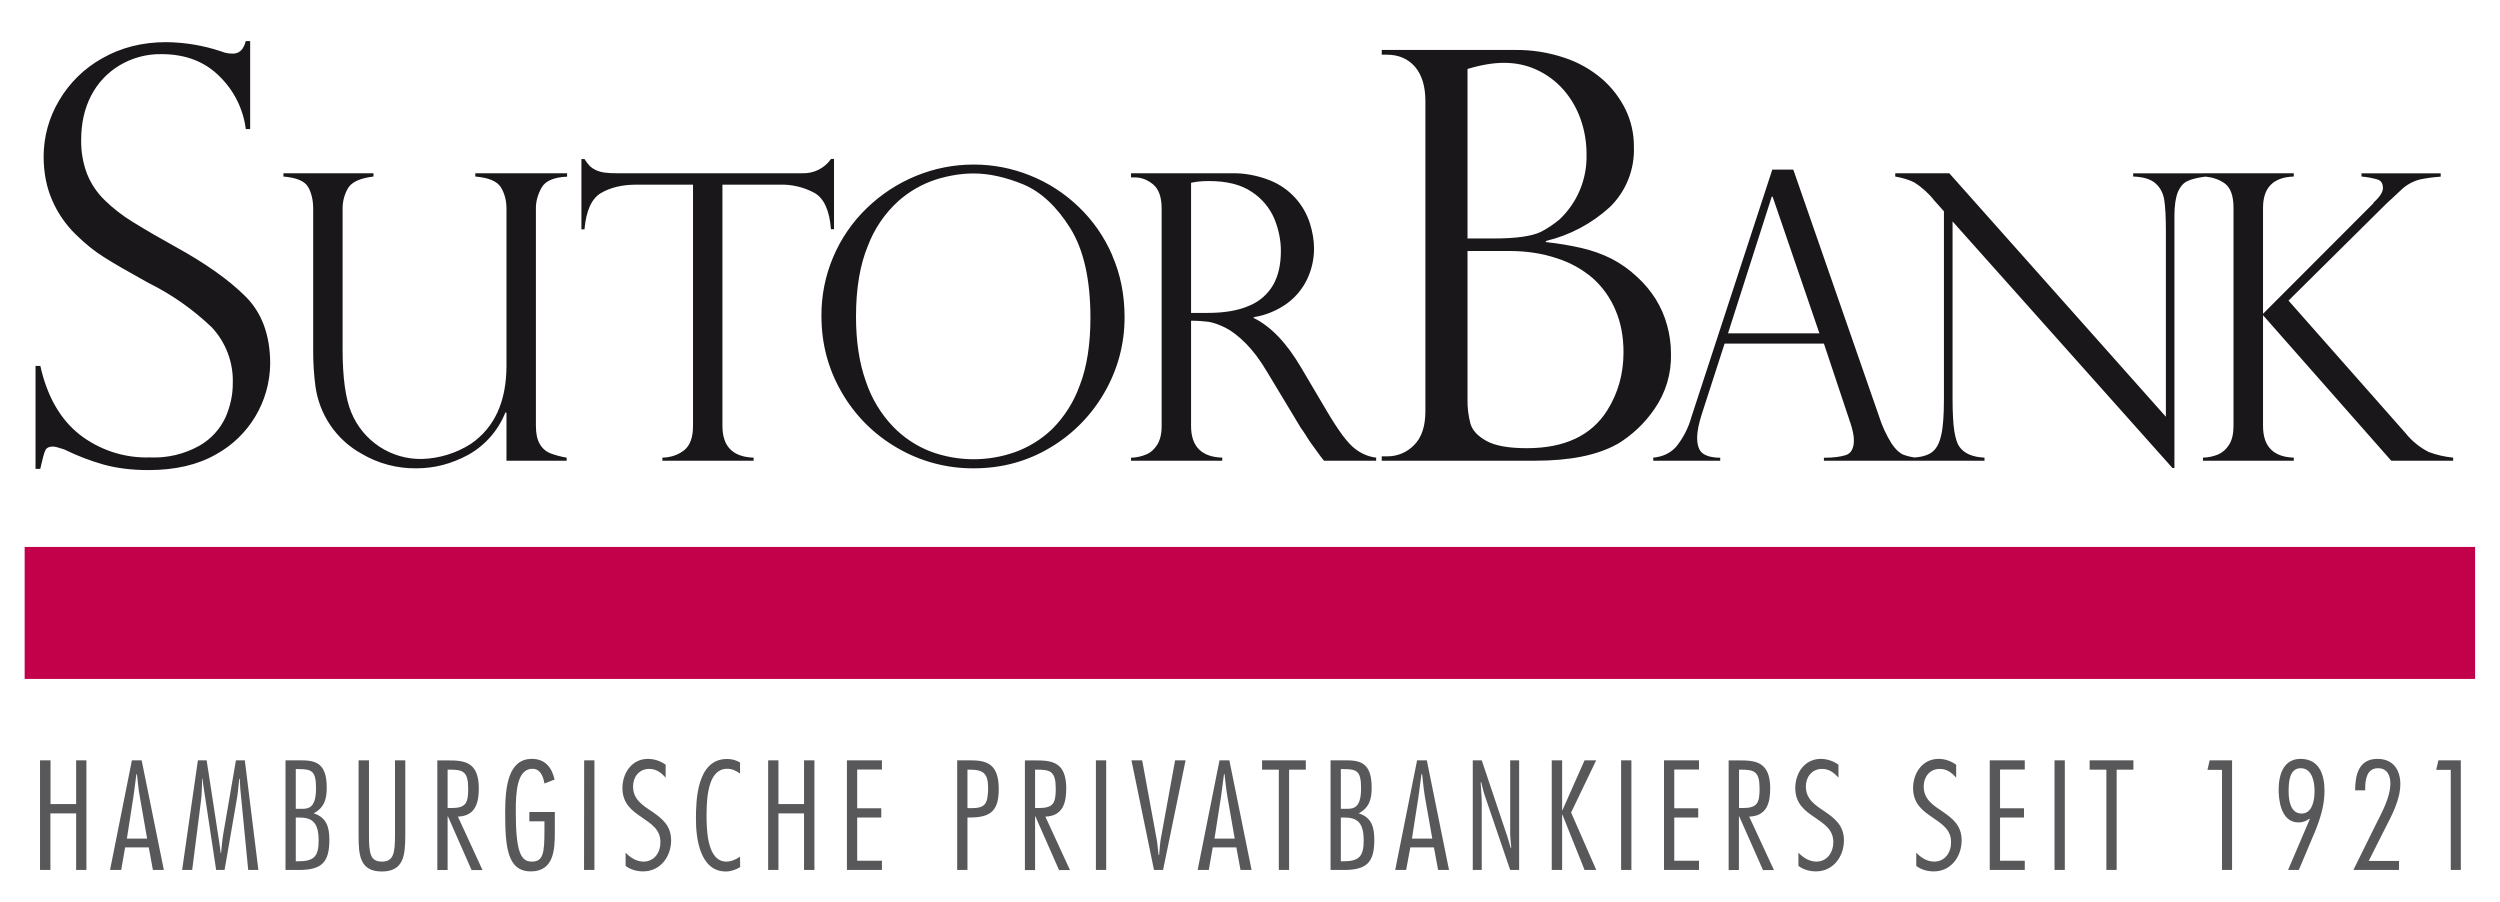
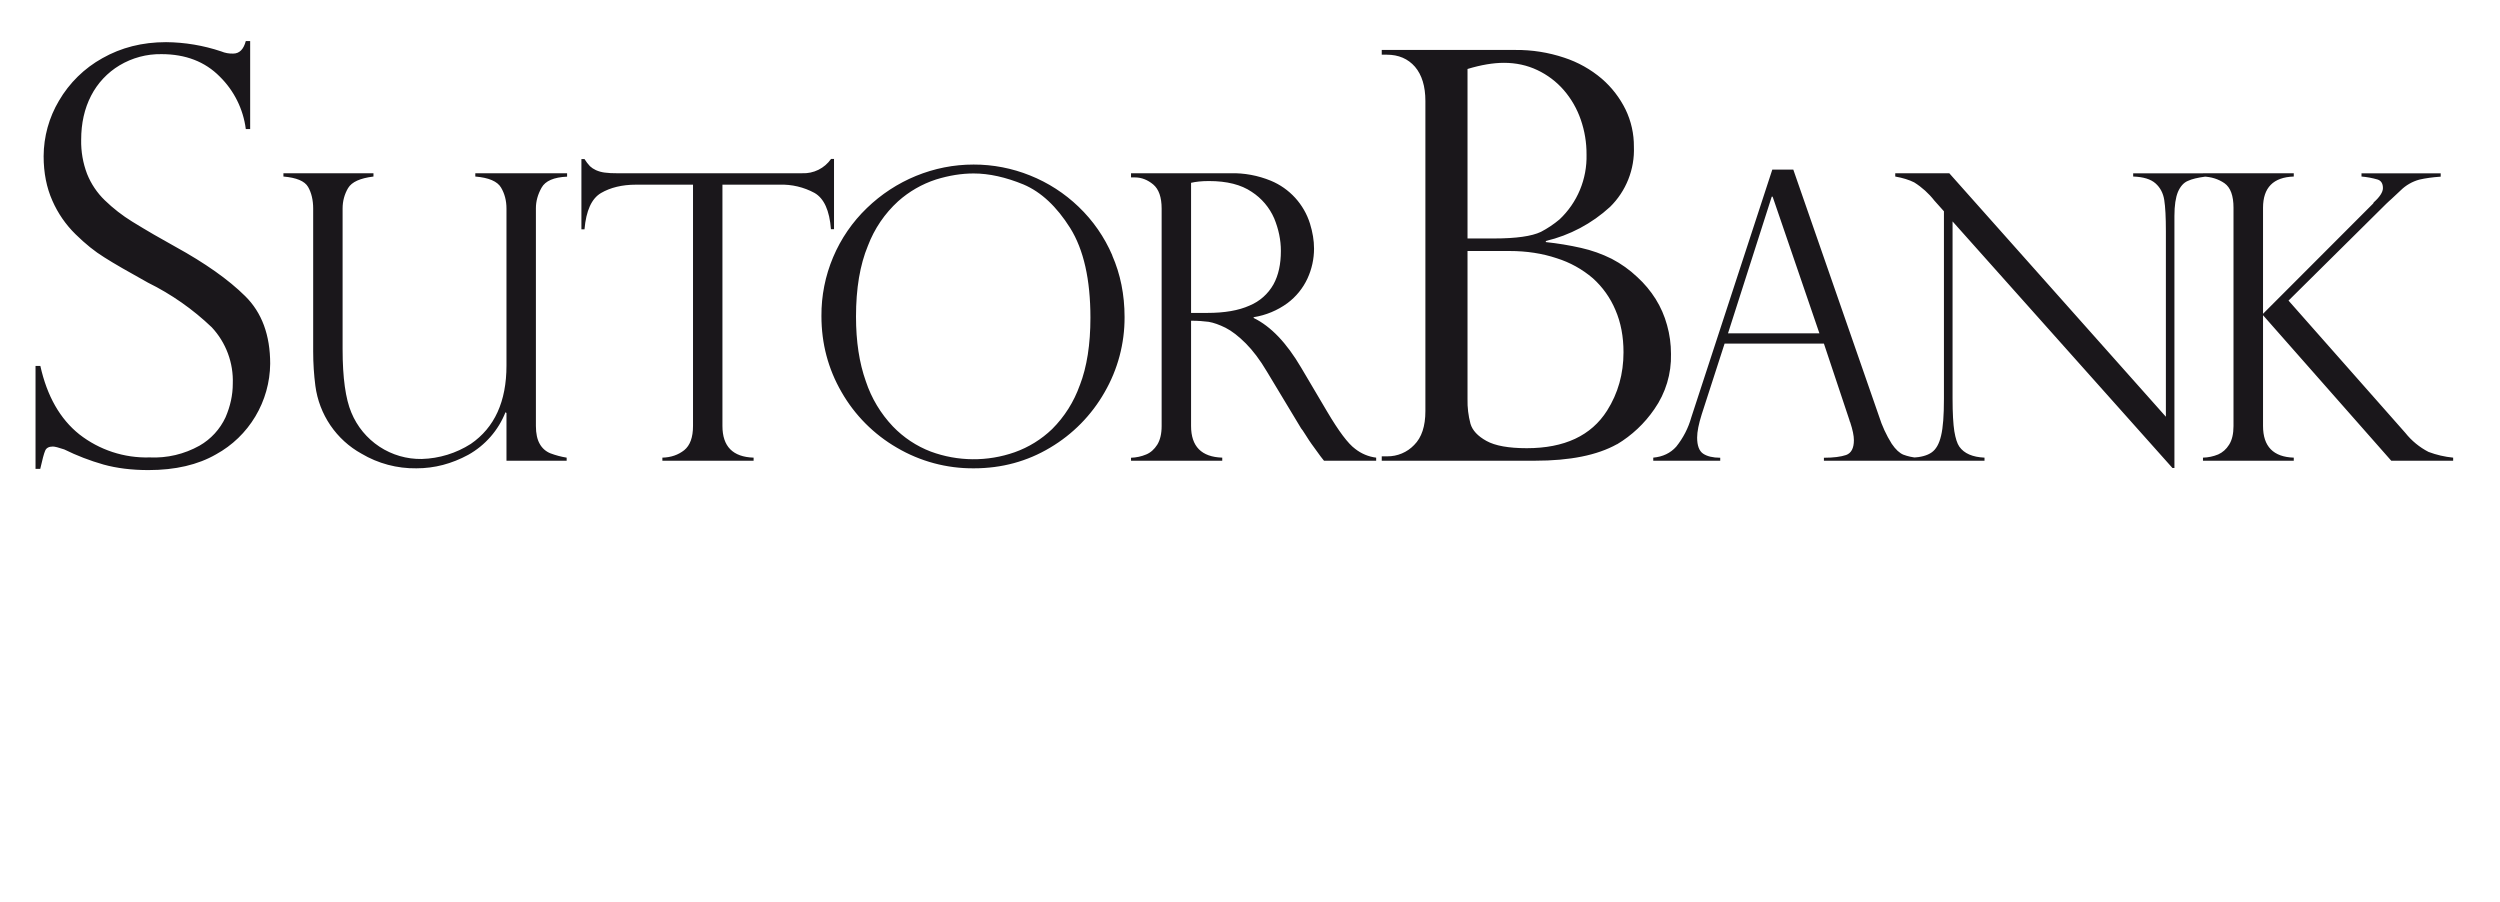
<svg xmlns="http://www.w3.org/2000/svg" width="122" height="44" viewBox="0 0 122 44" fill="none">
-   <path d="M4.217 37.103H3.715V39.239H2.466V37.103H1.953V42.454H2.46V39.695H3.715V42.454H4.217V37.108V37.103ZM6.913 37.103H6.437L5.37 42.454H5.914L6.106 41.354H7.26L7.462 42.454H7.996L6.913 37.103ZM6.192 40.924L6.512 38.874C6.566 38.509 6.603 38.139 6.656 37.779H6.683C6.726 38.139 6.752 38.509 6.822 38.874L7.179 40.924H6.192ZM11.947 37.103H11.514L10.895 40.699C10.842 41.01 10.82 41.322 10.788 41.627H10.767C10.746 41.45 10.729 41.268 10.697 41.091L10.084 37.103H9.657L8.888 42.454H9.379L9.811 39.057C9.854 38.713 9.849 38.354 9.865 38.005H9.886C9.902 38.176 9.918 38.343 9.95 38.509L10.548 42.454H10.959L11.546 39.062C11.616 38.708 11.632 38.364 11.674 38.005H11.701L11.728 38.509L12.112 42.454H12.609L11.947 37.103ZM13.933 37.103V42.454H14.584C15.684 42.454 16.073 42.1 16.073 40.989C16.073 40.393 15.956 39.894 15.305 39.69C15.849 39.406 15.945 38.955 15.945 38.434C15.945 37.189 15.353 37.103 14.637 37.103H13.933ZM14.584 39.894C15.225 39.894 15.55 40.119 15.55 41.021C15.55 41.788 15.326 42.03 14.568 42.03H14.434V39.894H14.584ZM14.568 37.532C15.219 37.532 15.422 37.624 15.422 38.466C15.422 39.54 14.984 39.47 14.568 39.47H14.434V37.532H14.568ZM19.778 37.103H19.276V40.731C19.276 41.617 19.218 42.046 18.636 42.046C18.054 42.046 18.006 41.617 18.006 40.731V37.103H17.499V40.758C17.499 41.724 17.552 42.529 18.636 42.529C19.698 42.529 19.778 41.745 19.778 40.758V37.108V37.103ZM21.844 42.454V39.84H21.86L23.013 42.459H23.547L22.346 39.851C23.216 39.824 23.366 39.153 23.366 38.472C23.366 37.167 22.64 37.108 21.882 37.108H21.342V42.459L21.844 42.454ZM21.844 37.559H21.951C22.592 37.559 22.848 37.645 22.848 38.488C22.848 39.191 22.736 39.432 22.026 39.432H21.844V37.559ZM25.832 40.082H26.569V40.49C26.569 41.633 26.515 42.046 25.95 42.046C25.421 42.046 25.17 41.59 25.17 39.609C25.17 38.665 25.223 37.522 25.982 37.516C26.377 37.516 26.515 37.913 26.569 38.236L27.065 38.042C26.932 37.457 26.606 37.033 25.955 37.033C24.802 37.033 24.652 38.391 24.652 39.652C24.652 41.343 24.759 42.524 25.907 42.524C27.028 42.524 27.076 41.461 27.076 40.618V39.626H25.832V40.082ZM28.501 42.454H29.008V37.103H28.507L28.501 42.454ZM32.484 37.318C32.233 37.136 31.933 37.037 31.624 37.033C30.823 37.033 30.375 37.736 30.375 38.456C30.375 39.218 30.845 39.566 31.309 39.878C31.768 40.2 32.238 40.474 32.227 41.102C32.238 41.584 31.939 42.046 31.405 42.046C31.064 42.046 30.759 41.853 30.53 41.611V42.255C30.775 42.443 31.085 42.524 31.384 42.524C32.238 42.524 32.751 41.788 32.751 41.01C32.751 40.27 32.286 39.931 31.827 39.609C31.357 39.298 30.893 39.008 30.893 38.38C30.893 37.93 31.176 37.522 31.683 37.522C32.03 37.522 32.27 37.71 32.484 37.951V37.318ZM36.114 41.805C35.922 41.939 35.687 42.046 35.447 42.046C34.48 42.046 34.48 40.393 34.48 39.765C34.48 38.772 34.603 37.516 35.484 37.516C35.735 37.516 35.911 37.613 36.114 37.747V37.21C35.921 37.094 35.699 37.034 35.473 37.039C33.989 37.039 33.962 39.11 33.962 39.98C33.962 40.892 34.149 42.529 35.425 42.529C35.66 42.529 35.927 42.438 36.119 42.314L36.114 41.805ZM39.744 37.103H39.237V39.239H37.988V37.103H37.486V42.454H37.988V39.695H39.237V42.454H39.744V37.108V37.103ZM43.038 37.103H41.33V42.454H43.038V42.003H41.831V39.894H43.006V39.443H41.831V37.554H43.038V37.103ZM47.212 42.454V39.894H47.341C48.376 39.894 48.739 39.534 48.739 38.498C48.739 37.178 48.045 37.103 47.271 37.103H46.711V42.454H47.212ZM47.212 37.559H47.314C48.019 37.559 48.221 37.758 48.221 38.493C48.2 39.185 48.115 39.438 47.41 39.438H47.212V37.559ZM50.512 42.454V39.84H50.528L51.681 42.459H52.215L51.014 39.851C51.884 39.824 52.033 39.153 52.033 38.472C52.033 37.167 51.307 37.108 50.549 37.108H50.015V42.459H50.512V42.454ZM50.512 37.559H50.618C51.259 37.559 51.521 37.645 51.521 38.488C51.521 39.191 51.403 39.432 50.693 39.432H50.512V37.559ZM53.48 42.454H53.982V37.103H53.48V42.454ZM57.857 37.103H57.345L56.635 40.999C56.614 41.128 56.581 41.483 56.566 41.724H56.539C56.507 41.483 56.48 41.134 56.453 40.999L55.738 37.103H55.215L56.315 42.454H56.758L57.857 37.103ZM59.993 37.103H59.512L58.445 42.454H58.989L59.181 41.354H60.334L60.537 42.454H61.077L59.993 37.103ZM59.267 40.924L59.587 38.874C59.64 38.509 59.678 38.139 59.731 37.779H59.758C59.801 38.139 59.833 38.509 59.897 38.874L60.254 40.924H59.267ZM63.724 37.103H61.589V37.559H62.406V42.454H62.908V37.559H63.724V37.108V37.103ZM64.931 37.103V42.454H65.582C66.682 42.454 67.066 42.1 67.066 40.989C67.066 40.393 66.954 39.894 66.303 39.69C66.847 39.406 66.938 38.955 66.938 38.434C66.938 37.189 66.351 37.103 65.635 37.103H64.931ZM65.582 39.894C66.223 39.894 66.548 40.119 66.548 41.021C66.548 41.788 66.324 42.03 65.566 42.03H65.433V39.894H65.582ZM65.566 37.532C66.217 37.532 66.42 37.624 66.42 38.466C66.42 39.54 65.983 39.47 65.566 39.47H65.433V37.532H65.566ZM69.623 37.103H69.154L68.086 42.454H68.62L68.823 41.354H69.976L70.179 42.454H70.712L69.629 37.103H69.623ZM68.903 40.924L69.223 38.874L69.367 37.779H69.399C69.442 38.139 69.474 38.509 69.533 38.874L69.896 40.924H68.903ZM74.134 37.103H73.697V40.667C73.697 40.903 73.734 41.144 73.75 41.375H73.723L73.558 40.822L72.309 37.103H71.871V42.454H72.309V39.207C72.309 38.858 72.271 38.52 72.255 38.171H72.282C72.346 38.397 72.389 38.638 72.469 38.858L73.697 42.454H74.134V37.103ZM77.893 37.103H77.327L76.248 39.534H76.232V37.103H75.725V42.454H76.232V39.76H76.248L77.327 42.454H77.898L76.67 39.652L77.893 37.103ZM79.11 42.454H79.612V37.103H79.11V42.454ZM82.911 37.103H81.203V42.454H82.911V42.003H81.704V39.894H82.873V39.443H81.704V37.554H82.911V37.103ZM84.859 42.454V39.84H84.875L86.034 42.459H86.568L85.361 39.851C86.237 39.824 86.386 39.153 86.386 38.472C86.386 37.167 85.655 37.108 84.902 37.108H84.358V42.459L84.859 42.454ZM84.859 37.559H84.966C85.607 37.559 85.868 37.645 85.868 38.488C85.868 39.191 85.751 39.432 85.046 39.432H84.865V37.559H84.859ZM89.717 37.318C89.467 37.136 89.167 37.037 88.858 37.033C88.057 37.033 87.609 37.736 87.609 38.456C87.609 39.218 88.078 39.566 88.543 39.878C89.002 40.2 89.472 40.474 89.466 41.102C89.466 41.584 89.173 42.046 88.639 42.046C88.297 42.046 87.993 41.853 87.763 41.611V42.255C88.009 42.443 88.319 42.524 88.618 42.524C89.472 42.524 89.984 41.788 89.984 41.01C89.984 40.27 89.52 39.931 89.061 39.609C88.591 39.298 88.126 39.008 88.126 38.38C88.126 37.93 88.409 37.522 88.916 37.522C89.263 37.522 89.504 37.71 89.717 37.951V37.318ZM95.462 37.318C95.205 37.141 94.928 37.033 94.607 37.033C93.807 37.033 93.358 37.736 93.358 38.456C93.358 39.218 93.828 39.566 94.287 39.878C94.746 40.2 95.221 40.474 95.211 41.102C95.221 41.584 94.922 42.046 94.388 42.046C94.041 42.046 93.743 41.853 93.513 41.611V42.255C93.753 42.443 94.063 42.524 94.367 42.524C95.221 42.524 95.728 41.788 95.728 41.01C95.728 40.27 95.269 39.931 94.805 39.609C94.34 39.298 93.876 39.008 93.876 38.38C93.876 37.93 94.159 37.522 94.661 37.522C95.008 37.522 95.248 37.71 95.462 37.951V37.318ZM98.809 37.103H97.1V42.454H98.809V42.003H97.602V39.894H98.771V39.443H97.602V37.554H98.809V37.103ZM100.261 42.454H100.763V37.103H100.261V42.454ZM104.104 37.103H101.974V37.559H102.791V42.454H103.293V37.559H104.11V37.108L104.104 37.103ZM108.925 37.103H107.831L107.724 37.57H108.434V42.454H108.925V37.103ZM111.658 42.454H112.182L112.966 40.597C113.233 39.942 113.436 39.298 113.436 38.59C113.436 37.828 113.196 37.033 112.267 37.033C111.658 37.033 111.199 37.463 111.199 38.552C111.199 38.933 111.269 40.135 112.165 40.135C112.379 40.135 112.539 40.071 112.699 39.953L112.721 39.964L111.658 42.454ZM112.278 37.489C112.854 37.489 112.95 38.203 112.95 38.611C112.95 39.008 112.859 39.701 112.32 39.701C111.765 39.701 111.685 39.035 111.685 38.627C111.685 38.225 111.701 37.489 112.272 37.489H112.278ZM117.072 42.014H115.593L116.383 40.447C116.725 39.781 117.136 39.019 117.136 38.262C117.136 37.565 116.783 37.033 116.02 37.033C115.096 37.033 114.931 37.838 114.931 38.568H115.422V38.456C115.422 38.037 115.507 37.489 116.047 37.489C116.5 37.489 116.65 37.855 116.65 38.225C116.65 38.917 116.228 39.658 115.924 40.27L114.845 42.454H117.072V42.014ZM120.088 37.103H118.993L118.887 37.57H119.597V42.454H120.088V37.103Z" fill="#58585A" />
-   <path d="M1.203 26.691V33.132H120.784V26.691H1.203Z" fill="#C3004A" />
  <path d="M12.208 2.003H11.995C11.888 2.411 11.68 2.615 11.381 2.615C11.18 2.622 10.979 2.586 10.794 2.508C9.926 2.217 9.018 2.065 8.103 2.057C6.945 2.057 5.914 2.32 4.996 2.84C4.117 3.328 3.385 4.046 2.877 4.917C2.391 5.735 2.133 6.67 2.129 7.622C2.129 8.438 2.274 9.163 2.557 9.796C2.826 10.409 3.21 10.965 3.688 11.433C4.163 11.9 4.628 12.275 5.092 12.56C5.551 12.855 6.267 13.263 7.222 13.794C8.364 14.357 9.413 15.092 10.335 15.973C10.678 16.341 10.946 16.774 11.122 17.247C11.298 17.719 11.379 18.222 11.36 18.727C11.36 19.274 11.242 19.816 11.007 20.363C10.736 20.946 10.293 21.43 9.737 21.748C8.994 22.164 8.151 22.363 7.302 22.322C6.063 22.359 4.849 21.96 3.87 21.195C2.93 20.444 2.295 19.328 1.969 17.857H1.734V22.881H1.964C2.065 22.43 2.145 22.129 2.204 21.995C2.258 21.861 2.386 21.791 2.578 21.791C2.674 21.791 2.861 21.839 3.133 21.931C3.75 22.235 4.393 22.483 5.055 22.671C5.696 22.848 6.422 22.94 7.244 22.94C8.557 22.94 9.657 22.682 10.543 22.172C11.335 21.738 11.997 21.099 12.461 20.322C12.926 19.544 13.176 18.657 13.185 17.75C13.185 16.354 12.78 15.254 11.963 14.449C11.151 13.644 10.009 12.839 8.546 12.034C7.839 11.645 7.141 11.239 6.454 10.816C5.971 10.518 5.521 10.169 5.114 9.774C4.738 9.411 4.443 8.972 4.249 8.486C4.047 7.955 3.95 7.391 3.961 6.823C3.961 6.018 4.121 5.298 4.446 4.67C4.762 4.056 5.243 3.543 5.834 3.189C6.452 2.82 7.16 2.63 7.879 2.642C9.053 2.642 10.004 3.007 10.724 3.737C11.422 4.422 11.87 5.324 11.995 6.297H12.208V2.003ZM27.653 22.333C27.379 22.289 27.111 22.217 26.852 22.119C26.634 22.03 26.453 21.869 26.339 21.662C26.216 21.448 26.152 21.158 26.152 20.788V10.161C26.152 9.823 26.243 9.49 26.43 9.157C26.612 8.83 27.028 8.647 27.674 8.621V8.454H23.195V8.615C23.852 8.669 24.273 8.851 24.45 9.152C24.626 9.447 24.716 9.791 24.716 10.177V17.841C24.716 19.596 24.134 20.868 22.976 21.662C22.26 22.12 21.433 22.374 20.584 22.398C19.852 22.411 19.132 22.202 18.518 21.798C17.905 21.394 17.427 20.814 17.146 20.133C16.864 19.467 16.719 18.437 16.719 17.036V10.177C16.719 9.812 16.81 9.479 16.986 9.179C17.168 8.878 17.574 8.696 18.225 8.615V8.454H13.831V8.615C14.467 8.669 14.867 8.835 15.033 9.12C15.198 9.404 15.283 9.764 15.283 10.177V17.154C15.283 17.734 15.321 18.292 15.39 18.828C15.481 19.52 15.732 20.179 16.123 20.755C16.515 21.33 17.035 21.805 17.643 22.14C18.454 22.621 19.381 22.868 20.323 22.854C21.204 22.854 22.042 22.634 22.853 22.194C23.678 21.732 24.32 20.999 24.668 20.117L24.716 20.154V22.483H27.653V22.333ZM40.705 7.756H40.556C40.398 7.982 40.186 8.164 39.94 8.286C39.693 8.408 39.42 8.466 39.146 8.454H30.082C29.891 8.457 29.7 8.446 29.51 8.422C29.363 8.404 29.219 8.364 29.083 8.304C28.966 8.25 28.87 8.186 28.79 8.111C28.69 8.003 28.6 7.887 28.523 7.762H28.373V11.191H28.523C28.603 10.279 28.87 9.689 29.329 9.42C29.788 9.152 30.359 9.012 31.037 9.012H33.819V20.788C33.819 21.346 33.674 21.737 33.391 21.968C33.098 22.199 32.745 22.322 32.324 22.333V22.483H36.776V22.333C35.762 22.301 35.255 21.786 35.255 20.788V9.012H38.041C38.636 8.992 39.225 9.131 39.749 9.415C40.214 9.683 40.481 10.274 40.55 11.186H40.7V7.762L40.705 7.756ZM54.281 12.463C53.897 11.569 53.338 10.762 52.636 10.091C51.951 9.433 51.147 8.914 50.266 8.562C49.39 8.209 48.455 8.028 47.512 8.03C46.535 8.03 45.6 8.218 44.704 8.583C43.813 8.948 43 9.48 42.307 10.15C41.599 10.83 41.037 11.648 40.655 12.555C40.273 13.461 40.079 14.436 40.086 15.421C40.086 16.762 40.411 17.997 41.068 19.134C41.713 20.261 42.644 21.196 43.764 21.845C44.903 22.516 46.202 22.865 47.522 22.854C48.884 22.854 50.127 22.516 51.248 21.845C52.351 21.192 53.266 20.262 53.902 19.145C54.547 18.031 54.885 16.764 54.879 15.474C54.879 14.379 54.676 13.376 54.275 12.463H54.281ZM52.695 18.796C52.411 19.603 51.949 20.335 51.345 20.938C50.821 21.442 50.197 21.828 49.514 22.07C48.188 22.536 46.742 22.524 45.424 22.038C44.724 21.771 44.092 21.351 43.572 20.809C42.976 20.182 42.526 19.431 42.253 18.608C41.933 17.712 41.773 16.66 41.773 15.453C41.773 14.079 41.965 12.93 42.355 11.991C42.67 11.162 43.174 10.419 43.828 9.823C44.364 9.344 44.993 8.982 45.675 8.76C46.316 8.562 46.924 8.465 47.512 8.465C48.27 8.465 49.081 8.647 49.946 9.002C50.805 9.367 51.563 10.075 52.225 11.127C52.882 12.179 53.213 13.639 53.213 15.506C53.213 16.805 53.042 17.905 52.695 18.802V18.796ZM56.277 9.002C56.55 9.232 56.688 9.624 56.688 10.182V20.788C56.688 21.174 56.614 21.474 56.475 21.7C56.331 21.925 56.155 22.086 55.936 22.177C55.7 22.276 55.449 22.33 55.194 22.338V22.483H59.646V22.333C58.632 22.301 58.124 21.786 58.124 20.788V15.651C58.455 15.651 58.738 15.673 58.984 15.705C59.23 15.748 59.502 15.845 59.806 15.995C60.11 16.15 60.441 16.403 60.794 16.757C61.141 17.106 61.488 17.562 61.824 18.131L63.495 20.905C63.522 20.927 63.596 21.04 63.719 21.233C63.842 21.426 63.933 21.571 64.002 21.662L64.306 22.081C64.397 22.21 64.499 22.349 64.611 22.483H67.157V22.333C66.783 22.287 66.428 22.138 66.132 21.904C65.785 21.651 65.331 21.045 64.76 20.079L63.495 17.938C62.785 16.73 62.016 15.925 61.178 15.517V15.479C61.774 15.385 62.34 15.15 62.828 14.793C63.248 14.48 63.584 14.067 63.805 13.59C64.016 13.133 64.125 12.635 64.125 12.13C64.125 11.728 64.055 11.325 63.927 10.912C63.781 10.444 63.533 10.014 63.203 9.652C62.873 9.291 62.468 9.006 62.016 8.819C61.39 8.562 60.717 8.437 60.041 8.454H55.194V8.658H55.386C55.706 8.658 56.005 8.776 56.277 9.002ZM58.124 8.921C58.354 8.867 58.642 8.835 59 8.835C59.876 8.835 60.569 9.012 61.082 9.361C61.568 9.675 61.951 10.127 62.182 10.66C62.395 11.181 62.507 11.707 62.507 12.243C62.507 12.887 62.39 13.435 62.144 13.88C61.882 14.345 61.472 14.708 60.98 14.911C60.447 15.152 59.758 15.27 58.925 15.27H58.124V8.926V8.921ZM78.907 21.684C79.632 21.25 80.255 20.665 80.733 19.966C81.284 19.179 81.569 18.235 81.544 17.272C81.544 16.789 81.48 16.322 81.352 15.866C81.23 15.417 81.043 14.988 80.797 14.594C80.547 14.197 80.246 13.836 79.9 13.521C79.527 13.167 79.106 12.867 78.651 12.63C78.176 12.393 77.674 12.214 77.156 12.098C76.589 11.97 76.015 11.875 75.437 11.814V11.76C76.605 11.483 77.684 10.91 78.571 10.096C78.958 9.716 79.262 9.258 79.462 8.753C79.663 8.247 79.756 7.705 79.734 7.161C79.74 6.533 79.601 5.912 79.329 5.347C79.047 4.773 78.653 4.262 78.17 3.844C77.629 3.383 77.003 3.033 76.329 2.813C75.564 2.558 74.764 2.431 73.958 2.438H67.429V2.669H67.675C68.251 2.669 68.711 2.867 69.052 3.259C69.389 3.656 69.559 4.214 69.559 4.928V20.063C69.559 20.798 69.378 21.351 69.01 21.716C68.841 21.893 68.637 22.033 68.412 22.128C68.188 22.223 67.946 22.271 67.702 22.269H67.429V22.483H74.903C76.612 22.483 77.946 22.215 78.907 21.678V21.684ZM71.615 3.366C72.287 3.162 72.88 3.066 73.392 3.066C73.98 3.066 74.524 3.184 75.021 3.42C75.514 3.652 75.954 3.984 76.313 4.397C76.677 4.819 76.958 5.307 77.14 5.835C77.331 6.383 77.427 6.961 77.423 7.542C77.438 8.133 77.328 8.721 77.101 9.267C76.874 9.813 76.534 10.304 76.104 10.708C75.825 10.943 75.52 11.146 75.197 11.315C74.748 11.529 73.985 11.637 72.917 11.637H71.615V3.366ZM75.971 12.603C76.618 12.806 77.217 13.138 77.733 13.58C78.208 14.007 78.584 14.535 78.832 15.125C79.099 15.742 79.227 16.43 79.227 17.192C79.227 18.244 78.96 19.194 78.427 20.036C77.653 21.26 76.345 21.872 74.508 21.872C73.622 21.872 72.96 21.753 72.538 21.517C72.111 21.281 71.855 21.002 71.759 20.68C71.655 20.288 71.606 19.884 71.615 19.478V12.249H73.665C74.498 12.249 75.266 12.367 75.971 12.603ZM86.488 8.277L82.537 20.363C82.391 20.886 82.14 21.374 81.8 21.797C81.518 22.113 81.144 22.29 80.679 22.333V22.483H83.947V22.338C83.589 22.338 83.306 22.269 83.114 22.14C82.922 22.011 82.82 21.748 82.82 21.356C82.82 21.067 82.895 20.691 83.044 20.219L84.16 16.768H89.007L90.251 20.498C90.256 20.536 90.269 20.572 90.289 20.605C90.411 20.975 90.47 21.265 90.47 21.48C90.47 21.872 90.342 22.113 90.091 22.204C89.835 22.29 89.477 22.338 89.007 22.338V22.483H93.572V22.338C93.336 22.322 93.105 22.271 92.883 22.188C92.702 22.113 92.509 21.941 92.317 21.657C92.052 21.235 91.842 20.78 91.693 20.304L87.513 8.277H86.488ZM86.466 9.597H86.504L88.788 16.268H84.326L86.461 9.597H86.466ZM104.099 8.454V8.615C104.596 8.631 104.959 8.744 105.188 8.948C105.418 9.152 105.562 9.42 105.615 9.758C105.669 10.096 105.695 10.601 105.695 11.283V20.337L95.125 8.454H92.488V8.615C92.856 8.68 93.166 8.776 93.412 8.9C93.79 9.137 94.124 9.438 94.399 9.791L94.864 10.311V19.467C94.864 20.267 94.821 20.863 94.725 21.26C94.634 21.657 94.479 21.931 94.26 22.081C94.047 22.231 93.737 22.312 93.342 22.333V22.483H96.844V22.333C96.257 22.306 95.851 22.129 95.616 21.797C95.51 21.646 95.43 21.394 95.371 21.045C95.317 20.696 95.285 20.165 95.285 19.446V10.805L106.016 22.838H106.112V10.537C106.112 10.027 106.171 9.64 106.283 9.367C106.4 9.098 106.56 8.916 106.763 8.83C106.971 8.733 107.249 8.669 107.607 8.621V8.46H104.099V8.454ZM115.241 8.454V8.615C115.506 8.637 115.769 8.686 116.025 8.76C116.196 8.814 116.287 8.953 116.287 9.179C116.287 9.372 116.137 9.608 115.838 9.876C115.812 9.93 115.801 9.952 115.801 9.941L110.436 15.313V10.139C110.436 9.157 110.938 8.647 111.936 8.615V8.454H107.505V8.615C107.911 8.626 108.263 8.739 108.557 8.943C108.85 9.152 108.995 9.549 108.995 10.139V20.788C108.995 21.169 108.925 21.474 108.781 21.7C108.642 21.925 108.461 22.081 108.247 22.177C108.011 22.274 107.76 22.327 107.505 22.333V22.483H111.936V22.333C110.938 22.301 110.436 21.786 110.436 20.788V15.383L116.693 22.483H119.714V22.333C119.303 22.293 118.9 22.2 118.513 22.054C118.072 21.827 117.685 21.509 117.376 21.12L111.68 14.669L116.447 9.946C116.538 9.855 116.629 9.78 116.709 9.705L117.157 9.286C117.41 9.037 117.723 8.858 118.065 8.765C118.364 8.696 118.716 8.647 119.106 8.621V8.46H115.241V8.454Z" fill="#1A171B" />
</svg>